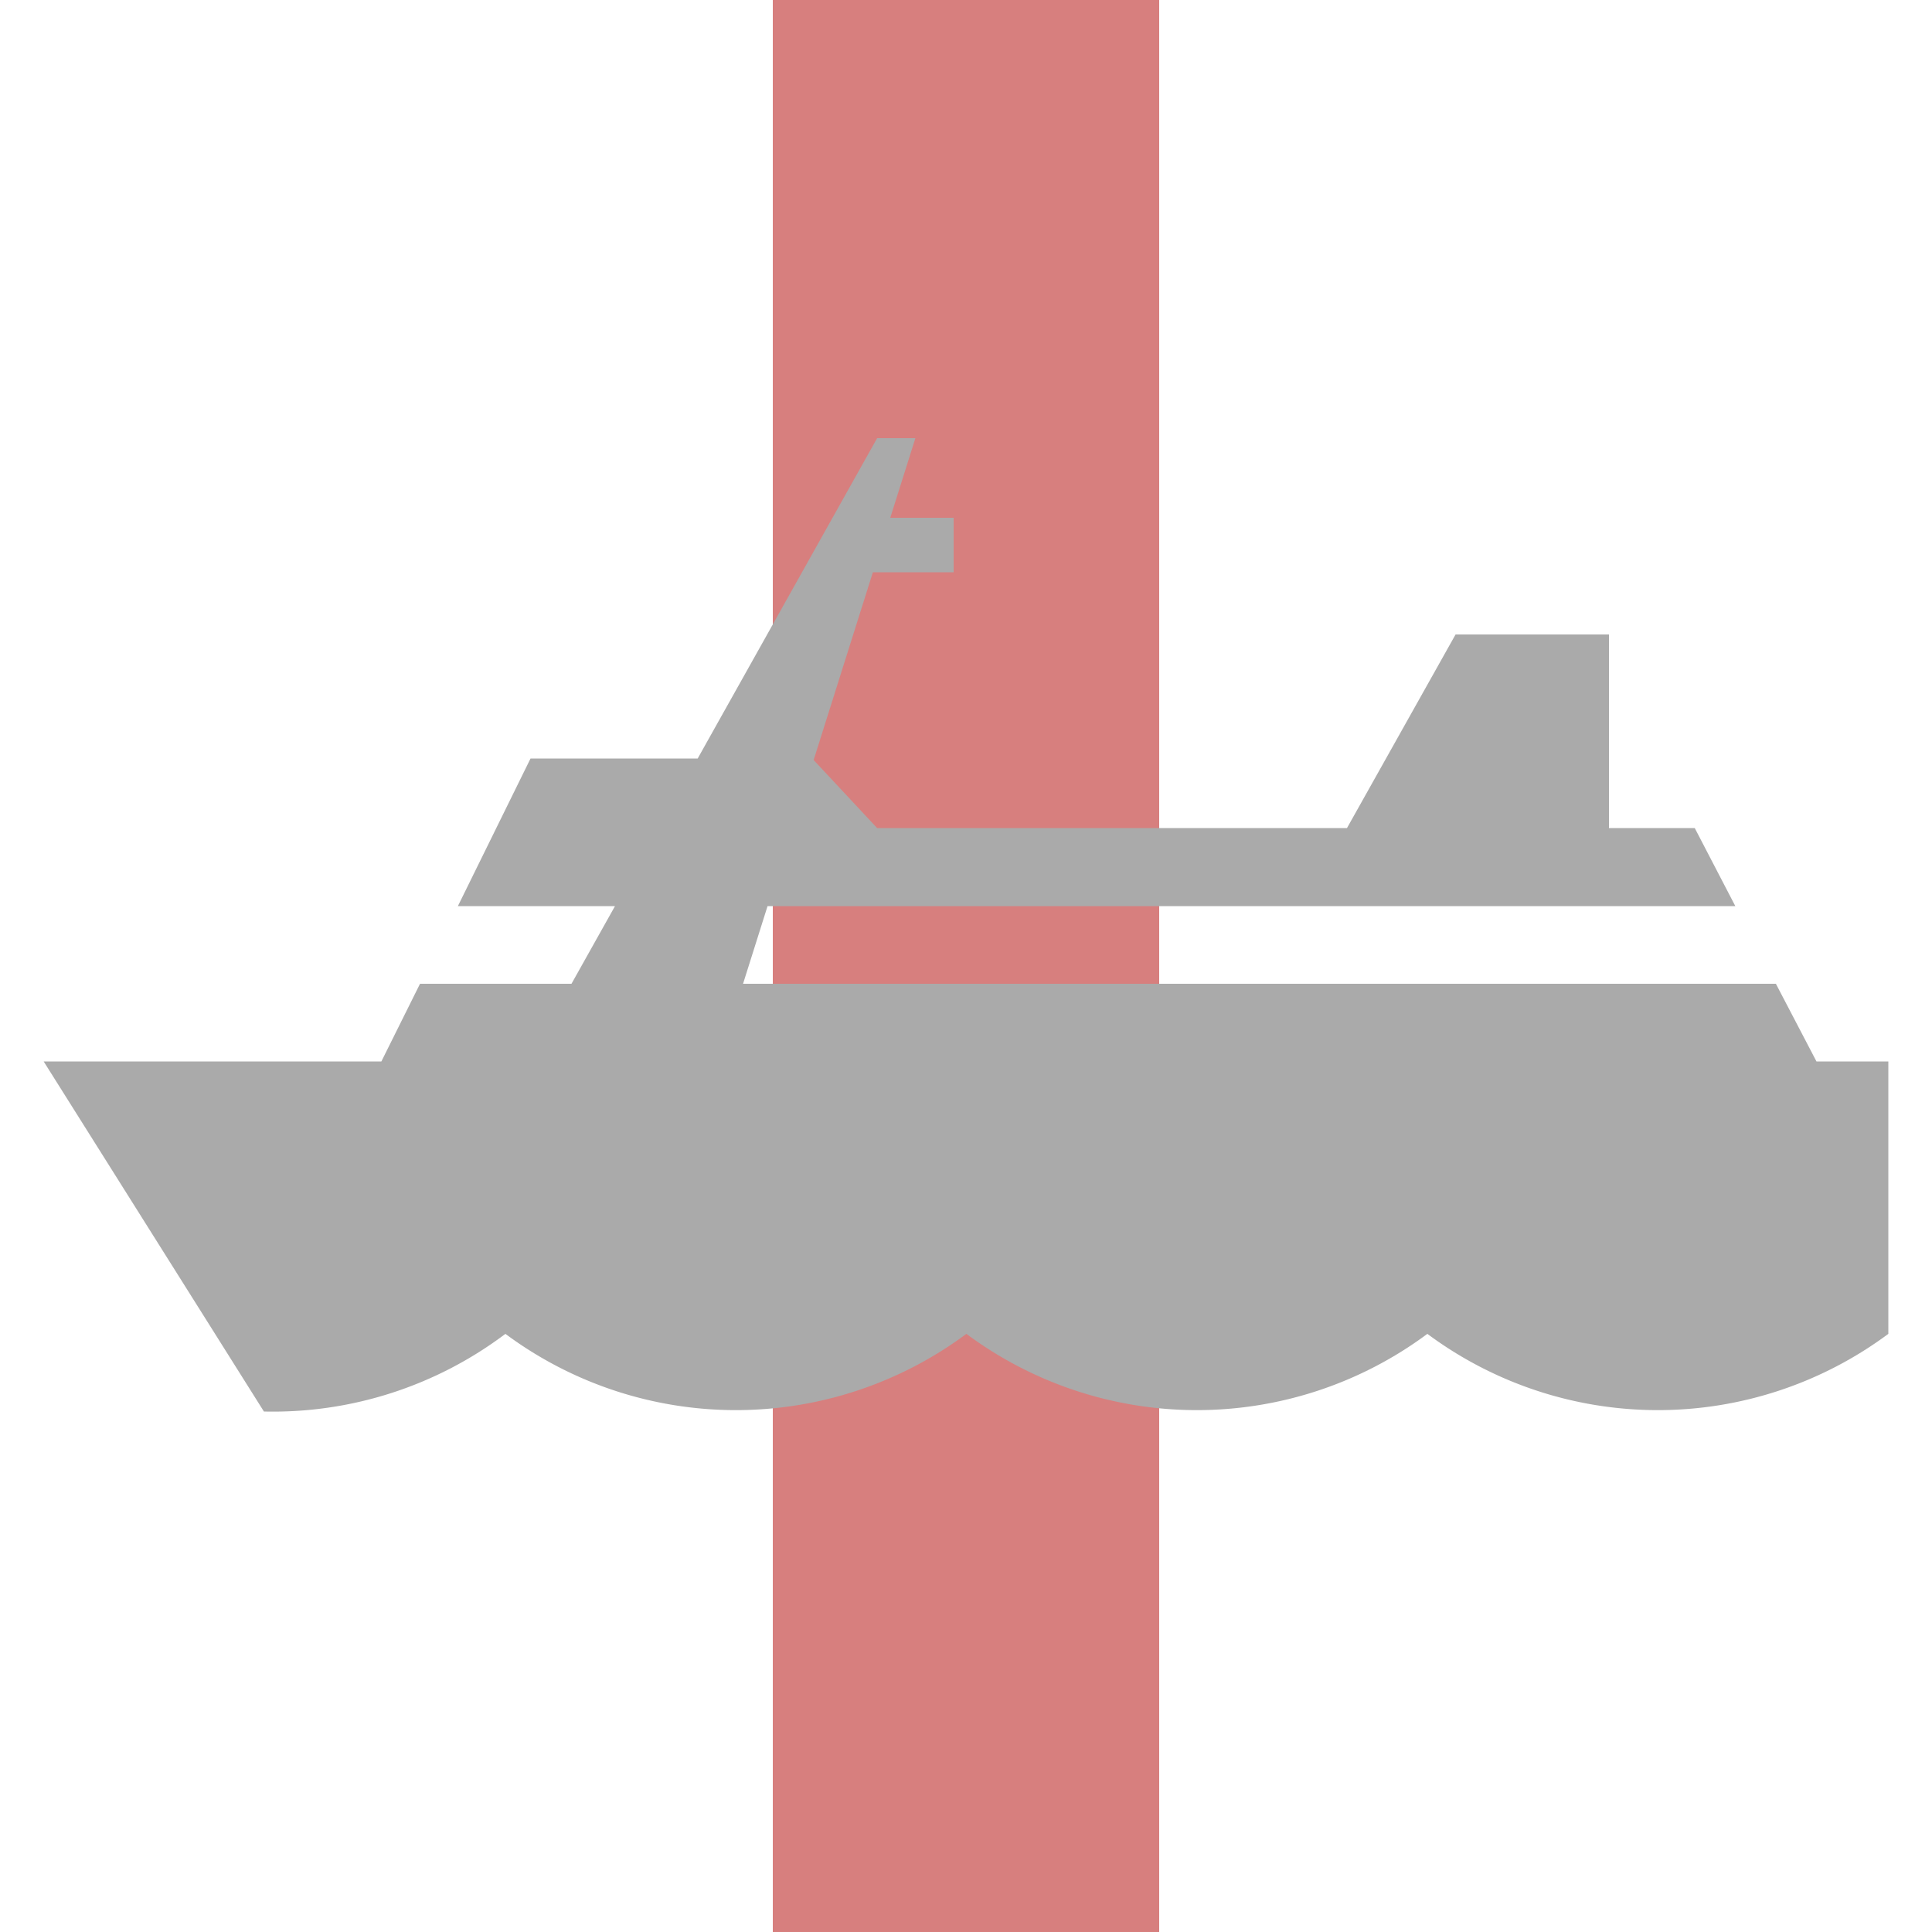
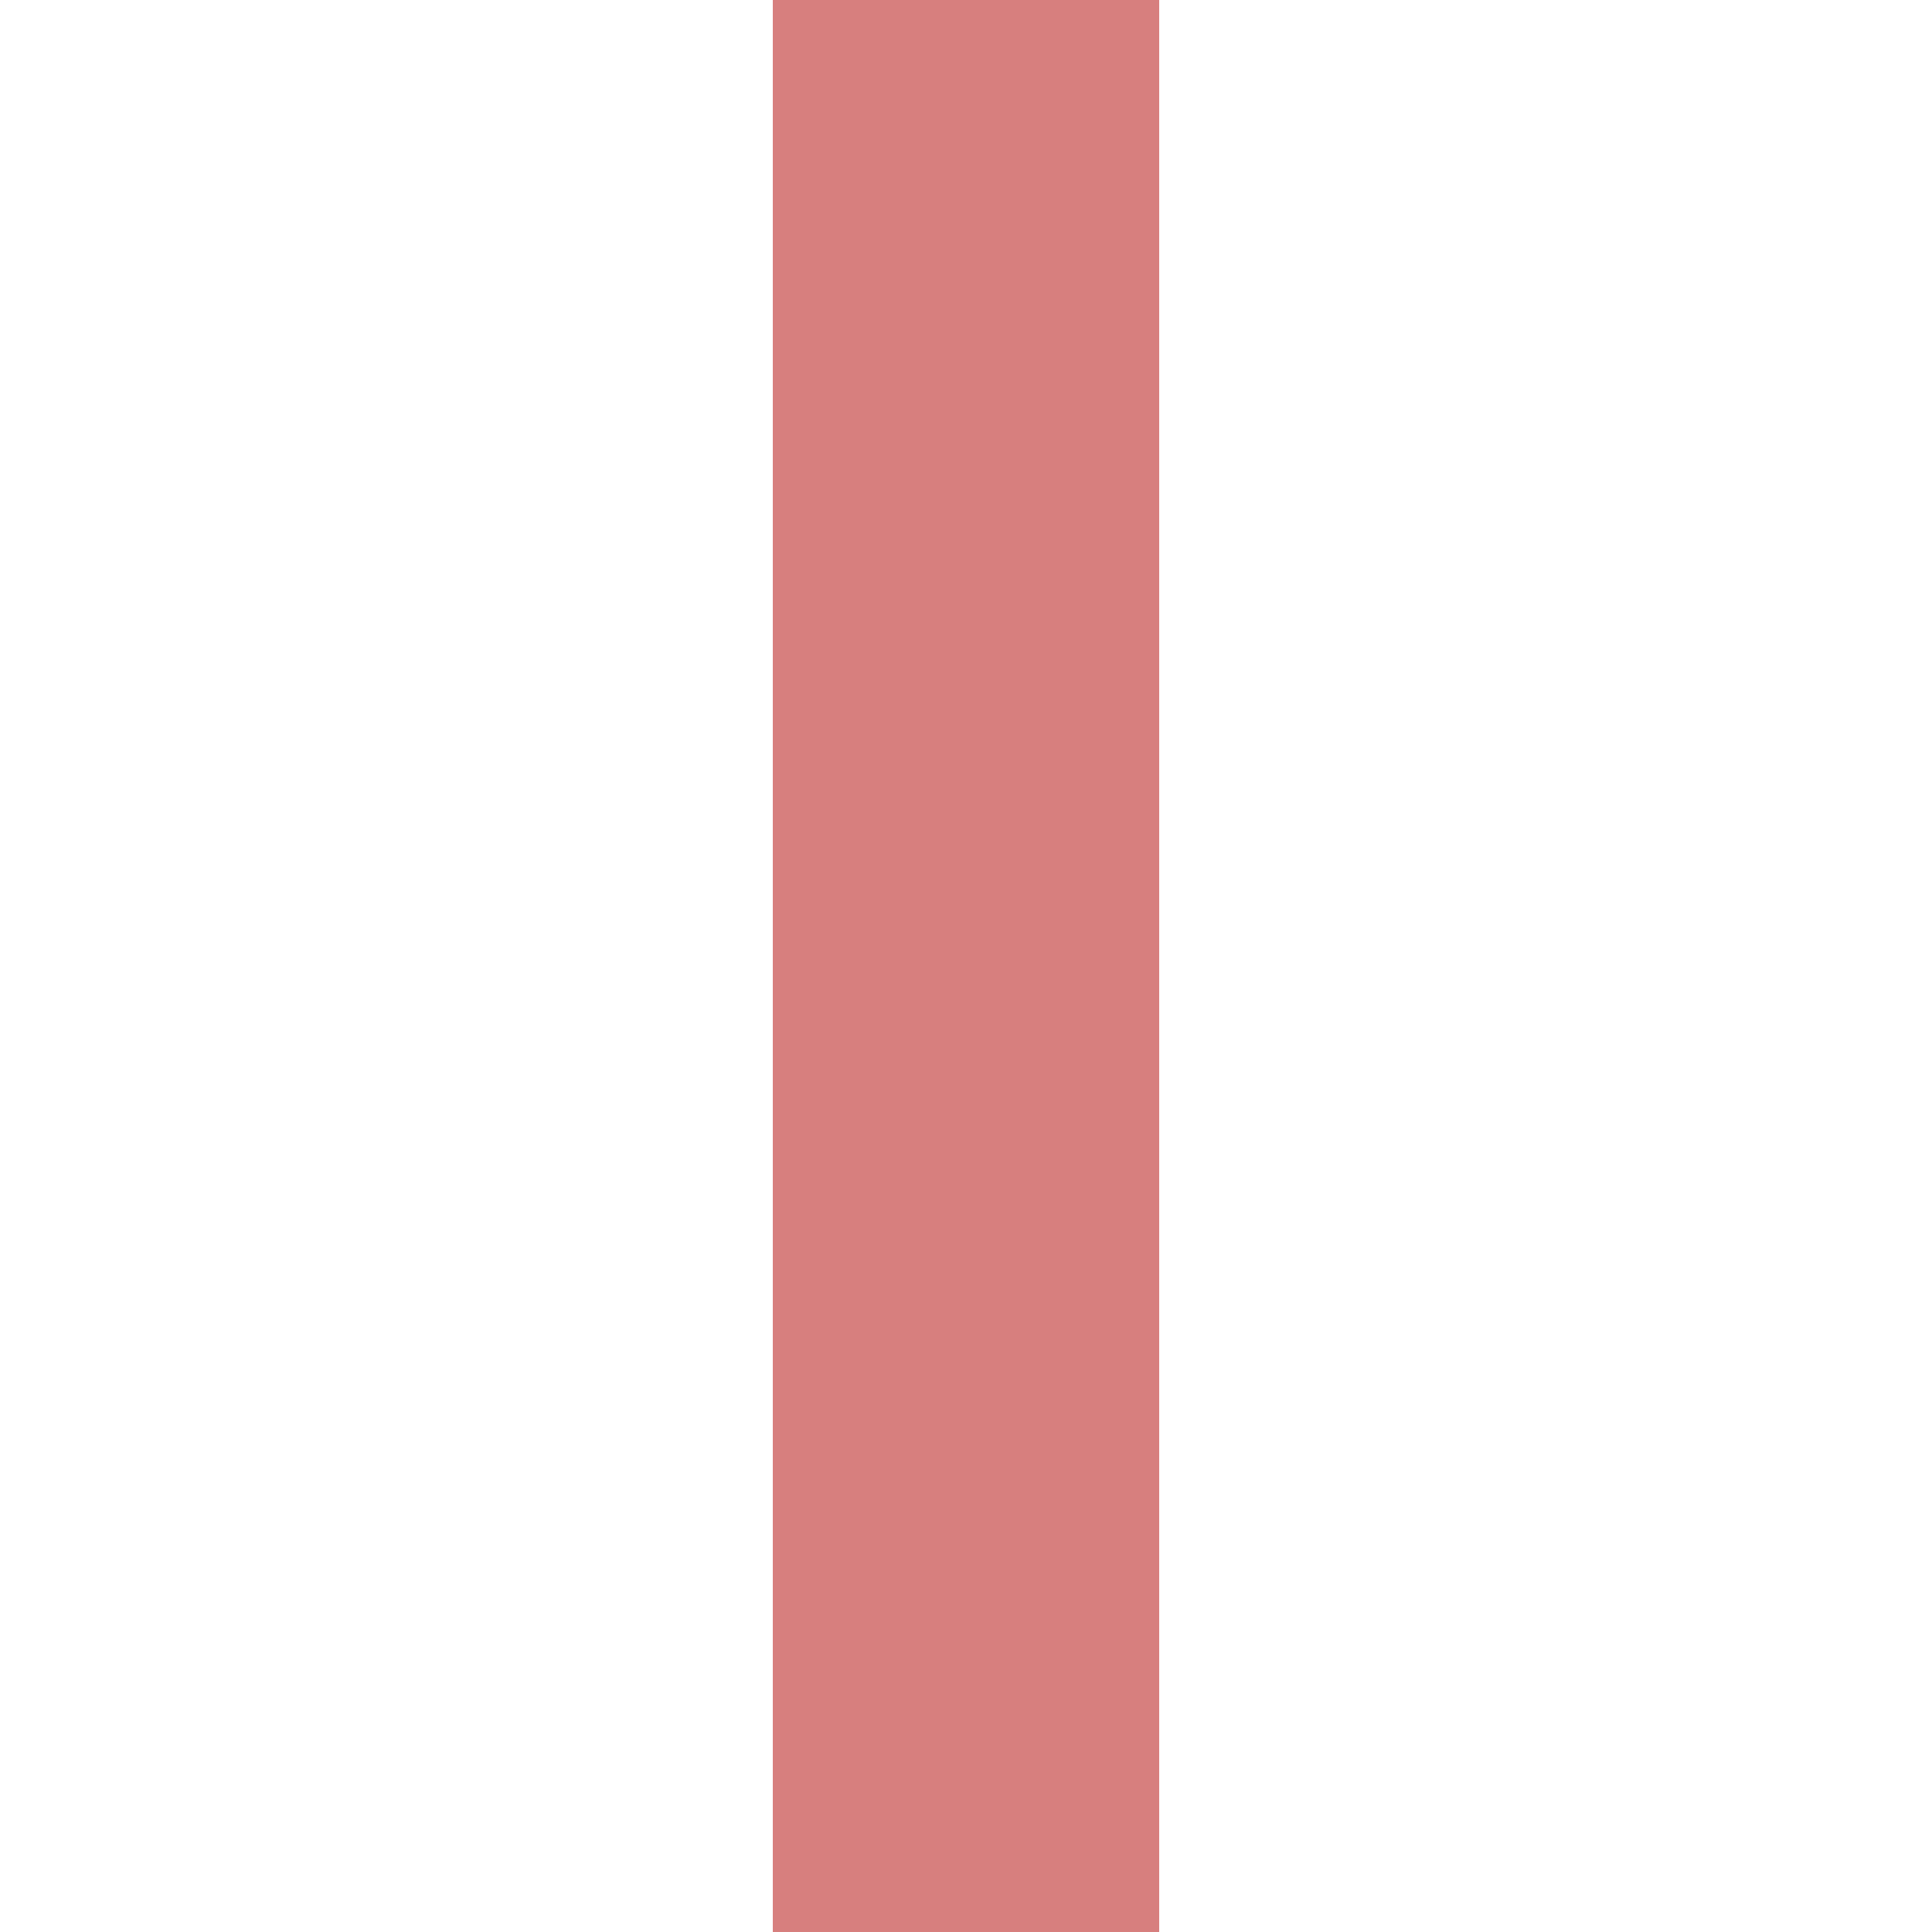
<svg xmlns="http://www.w3.org/2000/svg" width="500" height="500">
  <title>Ferry at unused line</title>
  <path d="M 250,0 V 500" stroke="#D77F7E" stroke-width="100" />
-   <path fill="#AAAAAA" d="  M 11.3,274.7 H 98.7 L 108.7,254.6 H 459.6 L 470.1,274.7 H 488.7 V 345.2 A 100,100 0 0 1 369.4,345.2 A 100,100 0 0 1 250.1,345.2 A 100,100 0 0 1 130.8,345.2 A 100,100 0 0 1 68.3,365.3 Z  M 227,113.4 H 236.9 L 230.4,134 H 246.8 V 148.1 H 225.9 L 192.3,254.6 H 147.9 Z  M 137.3,196.3 H 210.2 L 227,214.3 H 348.6 L 376.7,164.2 H 416.4 V 214.3 H 438.6 L 449.1,234.5 H 118.5 Z  " />
</svg>